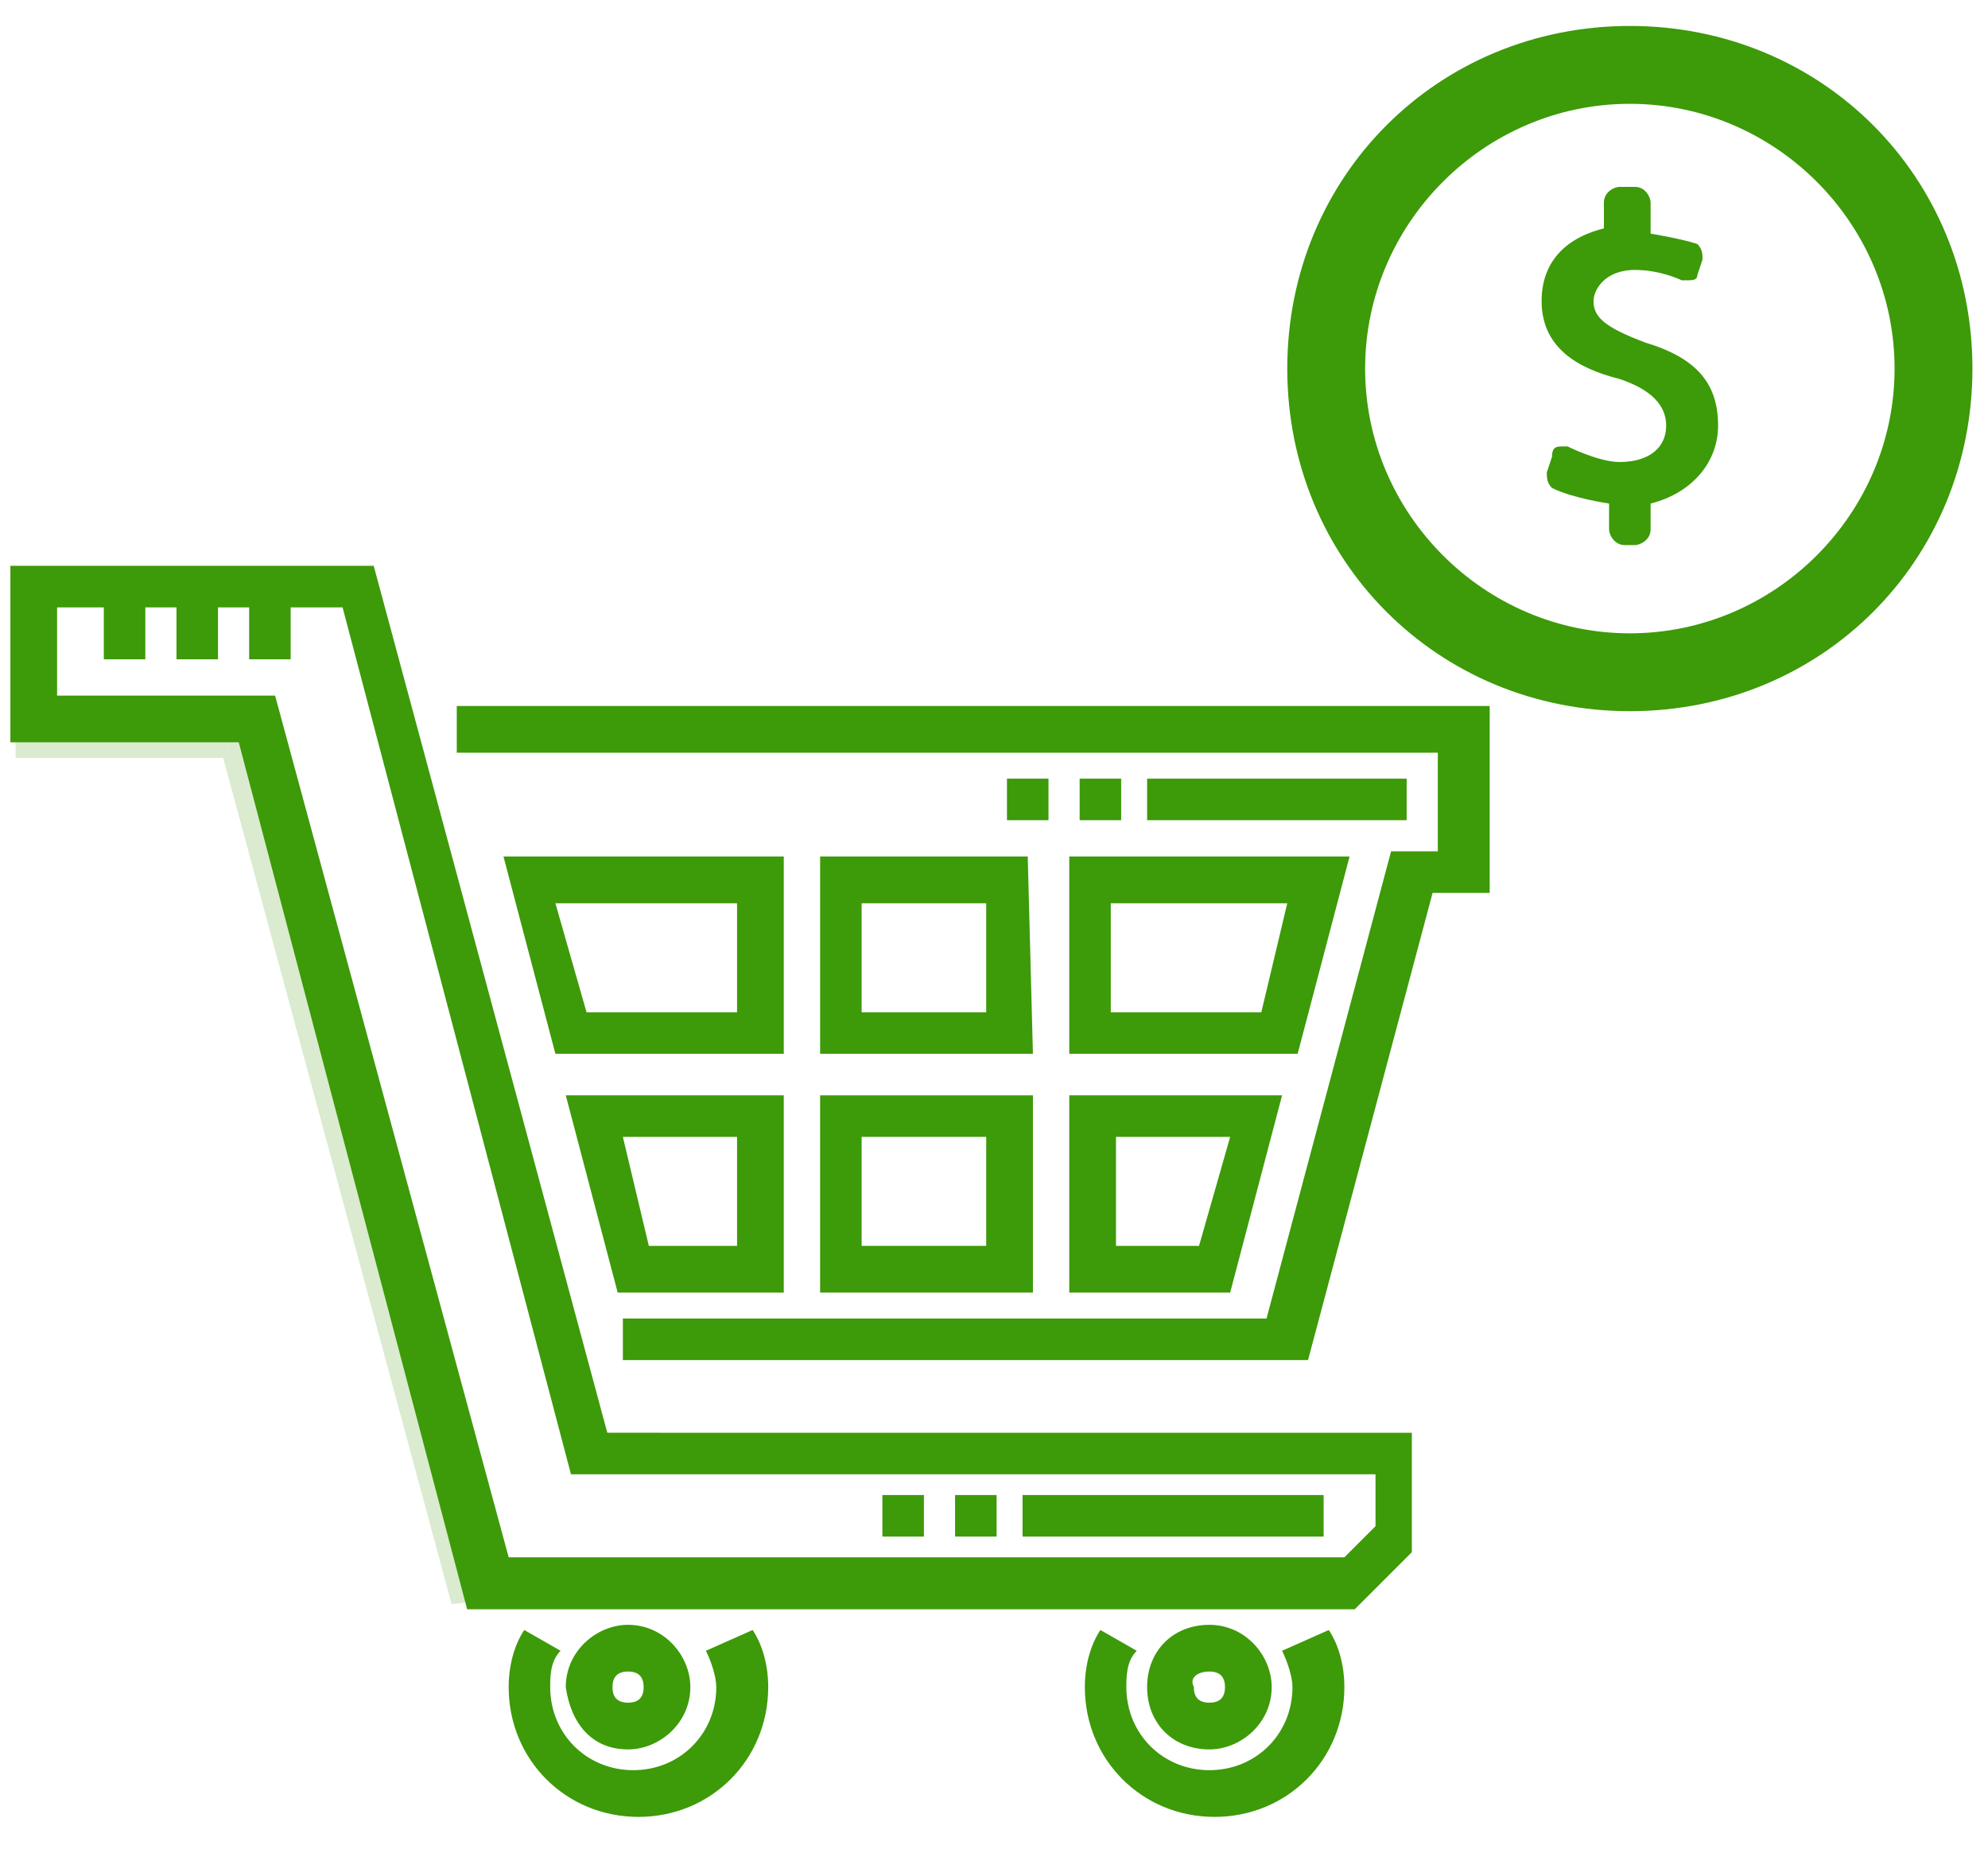
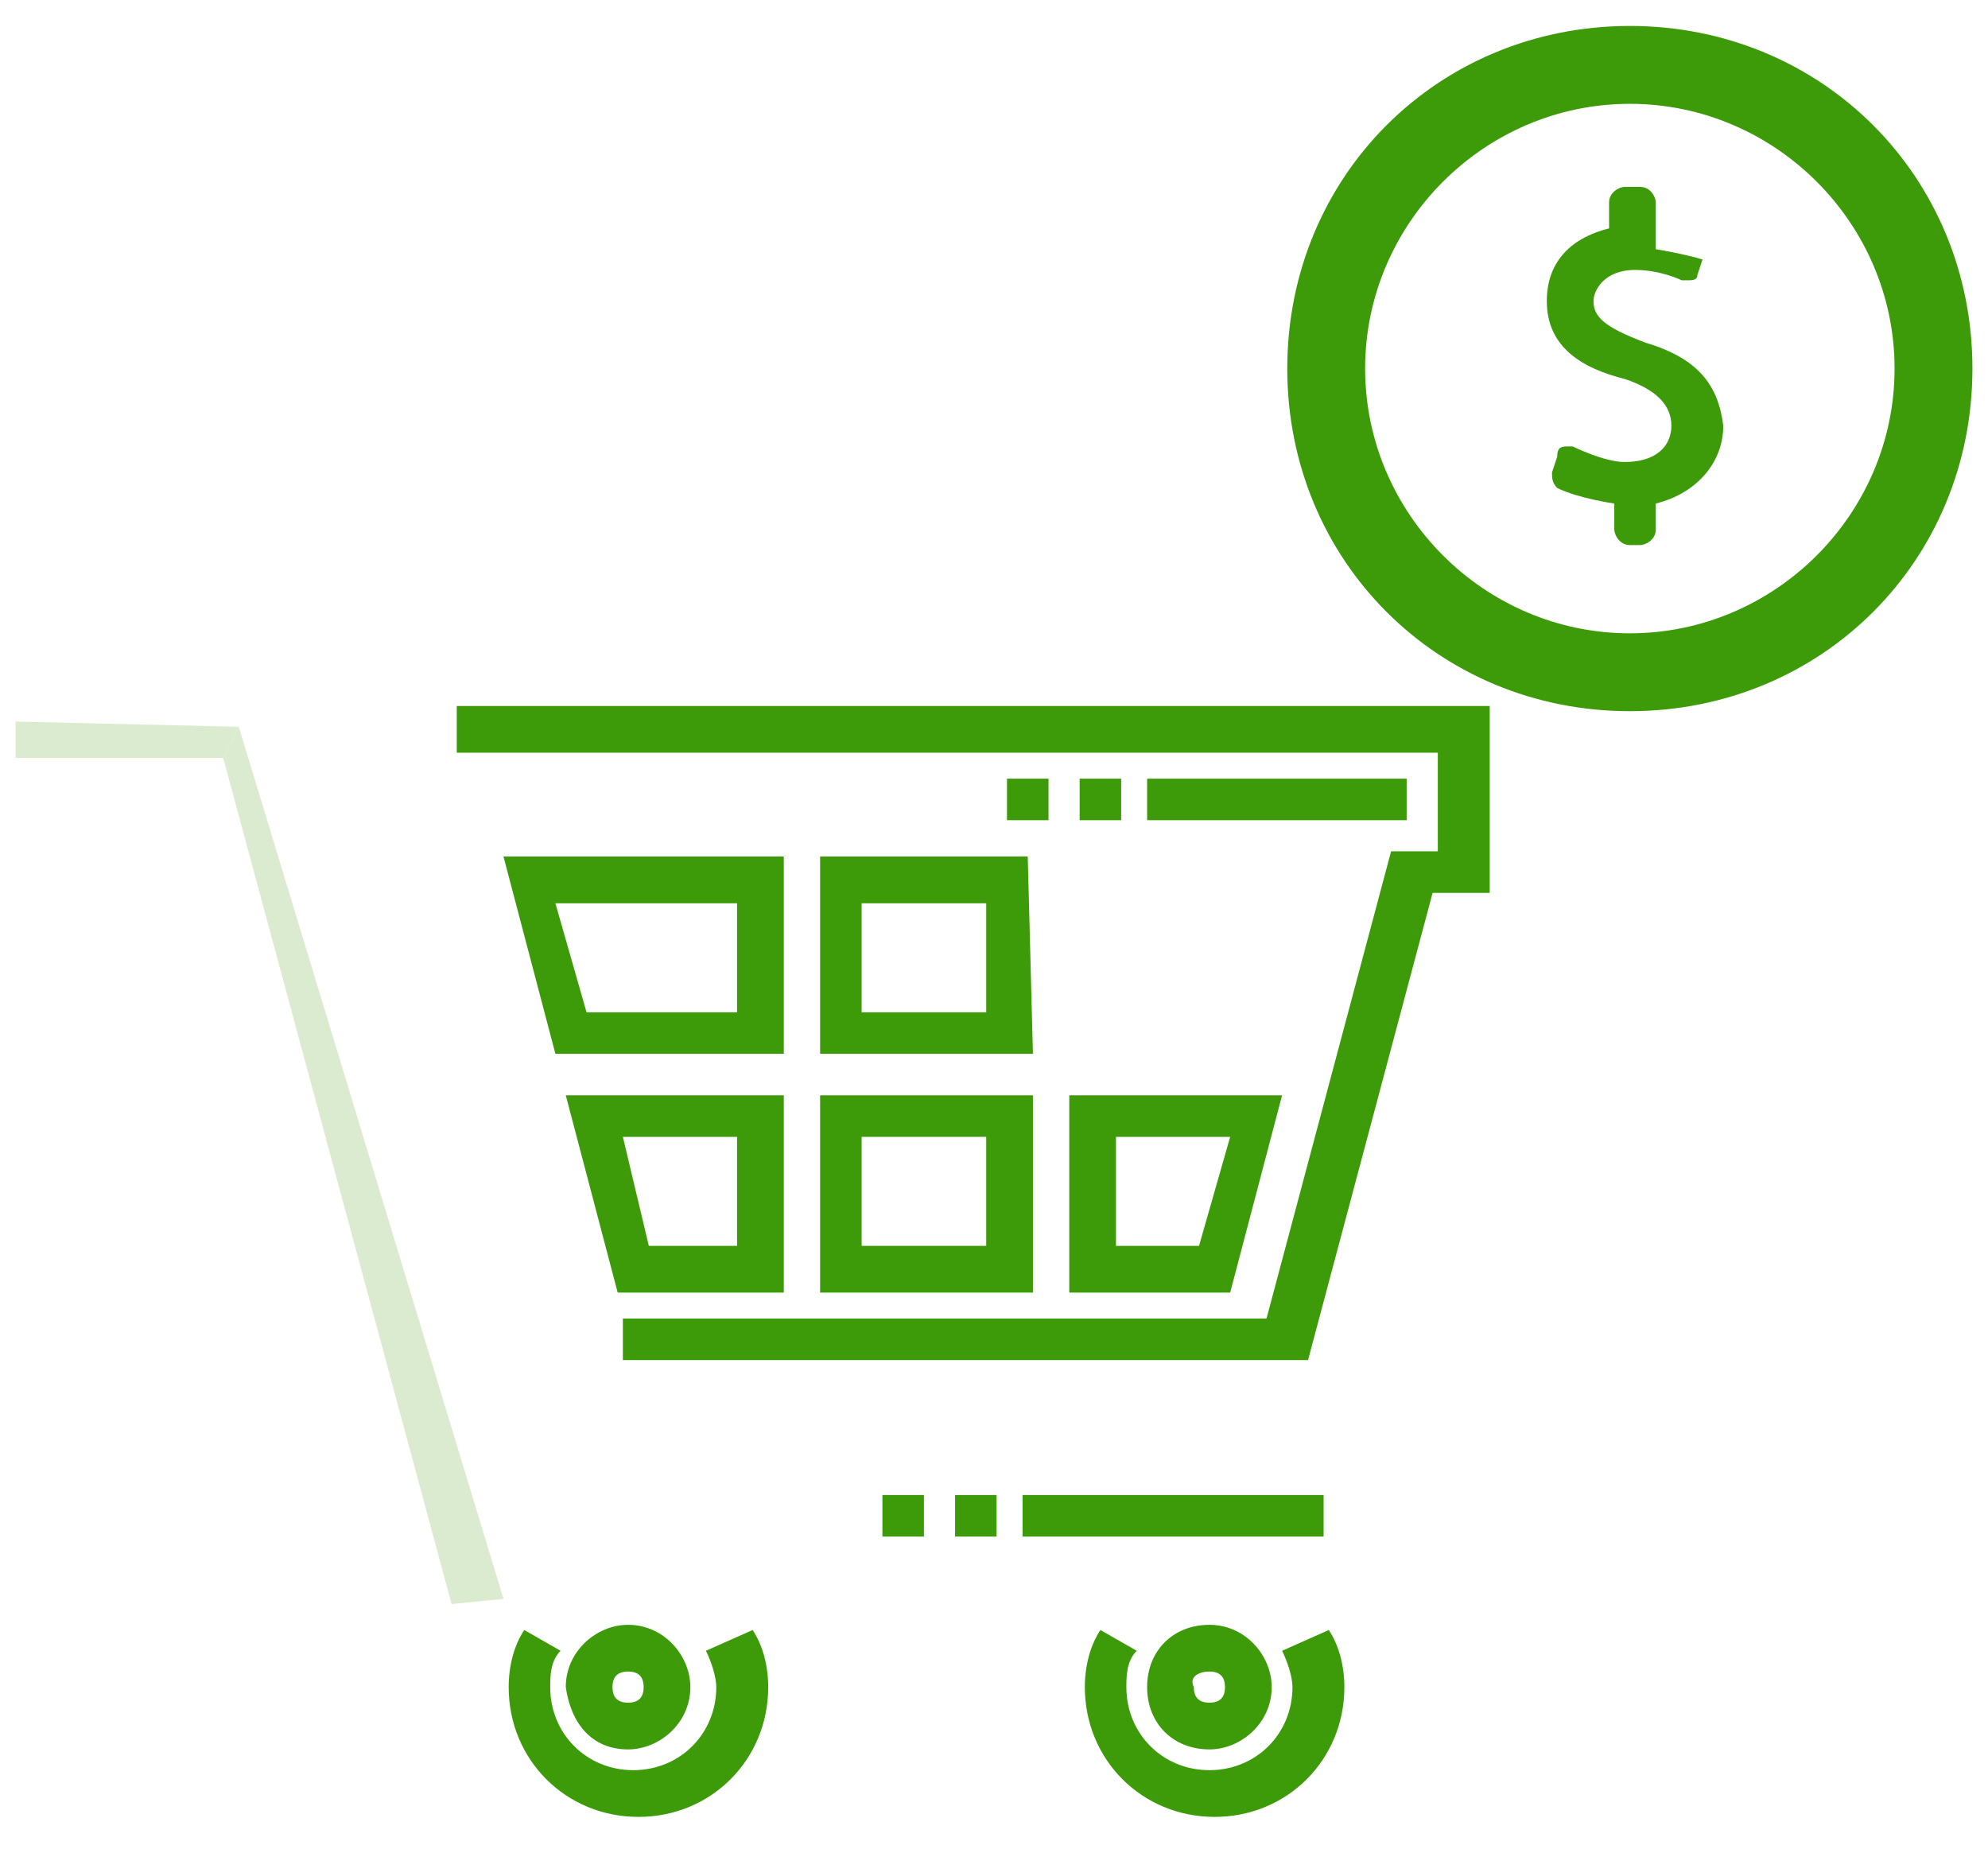
<svg xmlns="http://www.w3.org/2000/svg" version="1.1" id="Layer_1" x="0px" y="0px" viewBox="0 0 38.3 35.7" style="enable-background:new 0 0 38.3 35.7;" xml:space="preserve">
  <style type="text/css">
	.st0{fill:#DAEBD0;}
	.st1{fill:#3D9A09;}
</style>
  <g>
    <polygon class="st0" points="0.8,14.6 4.3,14.6 4.6,14 0.3,13.9 0.3,14.6  " />
    <path class="st0" d="M9.7,30.8L4.6,14l-0.3,0.6l4.4,16.3" />
    <g>
      <g id="Layer_5_58_">
        <g>
          <g>
-             <path class="st1" d="M31.7,6.6c-0.8-0.3-1-0.5-1-0.8c0-0.2,0.2-0.6,0.8-0.6c0.5,0,0.9,0.2,0.9,0.2c0,0,0.1,0,0.1,0       c0.1,0,0.2,0,0.2-0.1l0.1-0.3c0-0.1,0-0.2-0.1-0.3c-0.3-0.1-0.9-0.2-0.9-0.2s0,0,0,0V3.9c0-0.1-0.1-0.3-0.3-0.3h-0.3       c-0.1,0-0.3,0.1-0.3,0.3v0.5c0,0,0,0,0,0c-0.8,0.2-1.2,0.7-1.2,1.4c0,0.9,0.7,1.3,1.5,1.5c0.6,0.2,0.9,0.5,0.9,0.9       c0,0.4-0.3,0.7-0.9,0.7c-0.4,0-1-0.3-1-0.3c0,0-0.1,0-0.1,0c-0.1,0-0.2,0-0.2,0.2l-0.1,0.3c0,0.1,0,0.2,0.1,0.3       c0.4,0.2,1.1,0.3,1.1,0.3c0,0,0,0,0,0v0.5c0,0.1,0.1,0.3,0.3,0.3h0.2c0.1,0,0.3-0.1,0.3-0.3V9.7c0,0,0,0,0,0       c0.8-0.2,1.3-0.8,1.3-1.5C33.1,7.4,32.7,6.9,31.7,6.6z" />
+             <path class="st1" d="M31.7,6.6c-0.8-0.3-1-0.5-1-0.8c0-0.2,0.2-0.6,0.8-0.6c0.5,0,0.9,0.2,0.9,0.2c0,0,0.1,0,0.1,0       c0.1,0,0.2,0,0.2-0.1l0.1-0.3c-0.3-0.1-0.9-0.2-0.9-0.2s0,0,0,0V3.9c0-0.1-0.1-0.3-0.3-0.3h-0.3       c-0.1,0-0.3,0.1-0.3,0.3v0.5c0,0,0,0,0,0c-0.8,0.2-1.2,0.7-1.2,1.4c0,0.9,0.7,1.3,1.5,1.5c0.6,0.2,0.9,0.5,0.9,0.9       c0,0.4-0.3,0.7-0.9,0.7c-0.4,0-1-0.3-1-0.3c0,0-0.1,0-0.1,0c-0.1,0-0.2,0-0.2,0.2l-0.1,0.3c0,0.1,0,0.2,0.1,0.3       c0.4,0.2,1.1,0.3,1.1,0.3c0,0,0,0,0,0v0.5c0,0.1,0.1,0.3,0.3,0.3h0.2c0.1,0,0.3-0.1,0.3-0.3V9.7c0,0,0,0,0,0       c0.8-0.2,1.3-0.8,1.3-1.5C33.1,7.4,32.7,6.9,31.7,6.6z" />
            <path class="st1" d="M31.4,0.5c-3.7,0-6.6,2.9-6.6,6.6c0,3.7,2.9,6.6,6.6,6.6S38,10.8,38,7.1C38,3.4,35.1,0.5,31.4,0.5z        M31.4,12.2c-2.8,0-5.1-2.3-5.1-5.1S28.6,2,31.4,2s5.1,2.3,5.1,5.1C36.5,9.9,34.2,12.2,31.4,12.2z" />
          </g>
        </g>
      </g>
    </g>
-     <path class="st1" d="M7.2,10.9h-7v3.4h4.4l4.4,16.7h17.1l1.1-1.1v-2.3H11.7L7.2,10.9z M26.5,29.4l-0.6,0.6H9.8L5.3,13.4H1.1v-1.7H2   v1h0.8v-1h0.6v1h0.8v-1h0.6v1h0.8v-1h1L11,28.4h15.5V29.4z" />
    <path class="st1" d="M12.1,33.7c0.6,0,1.2-0.5,1.2-1.2c0-0.6-0.5-1.2-1.2-1.2c-0.6,0-1.2,0.5-1.2,1.2C11,33.2,11.4,33.7,12.1,33.7z    M12.1,32.2c0.2,0,0.3,0.1,0.3,0.3c0,0.2-0.1,0.3-0.3,0.3s-0.3-0.1-0.3-0.3C11.8,32.3,11.9,32.2,12.1,32.2z" />
    <path class="st1" d="M23.3,33.7c0.6,0,1.2-0.5,1.2-1.2c0-0.6-0.5-1.2-1.2-1.2s-1.2,0.5-1.2,1.2C22.1,33.2,22.6,33.7,23.3,33.7z    M23.3,32.2c0.2,0,0.3,0.1,0.3,0.3c0,0.2-0.1,0.3-0.3,0.3s-0.3-0.1-0.3-0.3C22.9,32.3,23.1,32.2,23.3,32.2z" />
-     <path class="st1" d="M26,16.5h-5.4v3.8H25L26,16.5z M24.3,19.5h-2.9v-2.1h3.4L24.3,19.5z" />
    <path class="st1" d="M15.1,16.5H9.7l1,3.8h4.4V16.5z M14.2,19.5h-2.9l-0.6-2.1h3.5V19.5z" />
    <path class="st1" d="M19.8,16.5h-4v3.8h4.1L19.8,16.5L19.8,16.5z M19,19.5h-2.4v-2.1H19V19.5z" />
    <path class="st1" d="M20.6,24.9h3.1l1-3.8h-4.1L20.6,24.9L20.6,24.9z M21.5,21.9h2.2L23.1,24h-1.6V21.9z" />
    <path class="st1" d="M15.8,24.9h4.1v-3.8h-4.1V24.9z M16.7,21.9H19V24h-2.4V21.9z" />
    <path class="st1" d="M15.1,24.9v-3.8h-4.2l1,3.8H15.1z M14.2,21.9V24h-1.7L12,21.9H14.2z" />
    <path class="st1" d="M8.8,13.7v0.8h18.9v1.9h-0.9l-2.4,9H12v0.8h13.2l2.4-9h1.1v-3.6H8.8z" />
    <path class="st1" d="M13.6,31.8c0.1,0.2,0.2,0.5,0.2,0.7c0,0.9-0.7,1.6-1.6,1.6s-1.6-0.7-1.6-1.6c0-0.2,0-0.5,0.2-0.7l-0.7-0.4   c-0.2,0.3-0.3,0.7-0.3,1.1c0,1.4,1.1,2.5,2.5,2.5s2.5-1.1,2.5-2.5c0-0.4-0.1-0.8-0.3-1.1L13.6,31.8z" />
    <path class="st1" d="M24.7,31.8c0.1,0.2,0.2,0.5,0.2,0.7c0,0.9-0.7,1.6-1.6,1.6s-1.6-0.7-1.6-1.6c0-0.2,0-0.5,0.2-0.7l-0.7-0.4   c-0.2,0.3-0.3,0.7-0.3,1.1c0,1.4,1.1,2.5,2.5,2.5c1.4,0,2.5-1.1,2.5-2.5c0-0.4-0.1-0.8-0.3-1.1L24.7,31.8z" />
    <path class="st1" d="M27.1,15.8h-5V15h5V15.8z M21.6,15.8h-0.8V15h0.8V15.8z M20.2,15.8h-0.8V15h0.8V15.8z" />
    <path class="st1" d="M25.5,29.6h-5.8v-0.8h5.8V29.6z M19.2,29.6h-0.8v-0.8h0.8V29.6z M17.8,29.6h-0.8v-0.8h0.8V29.6z" />
  </g>
</svg>